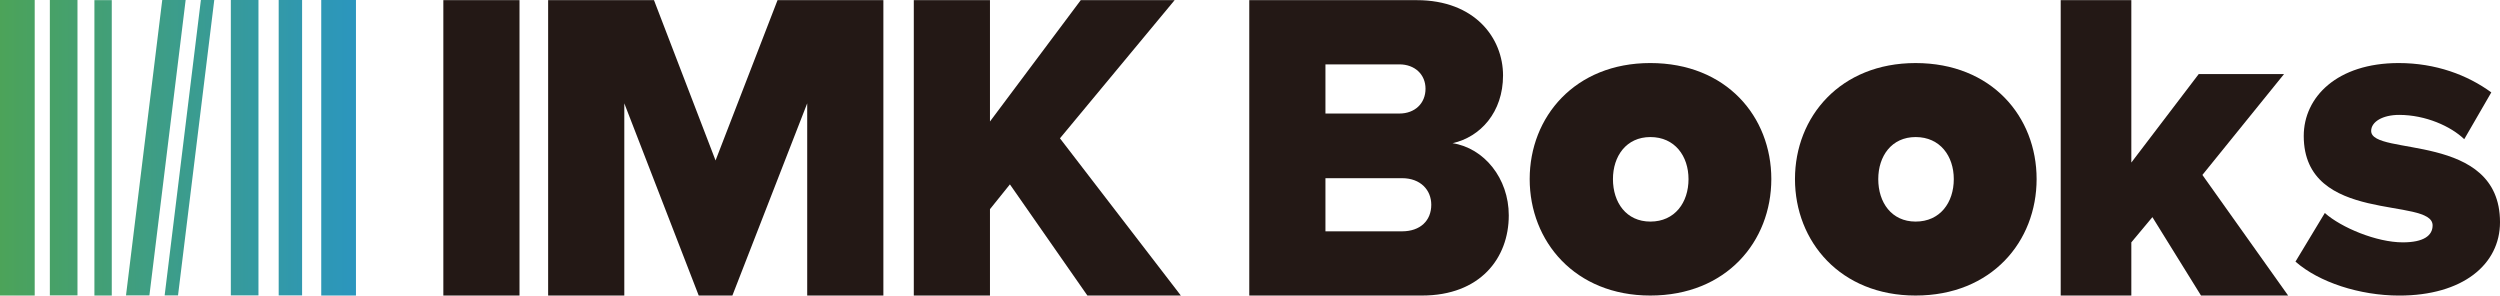
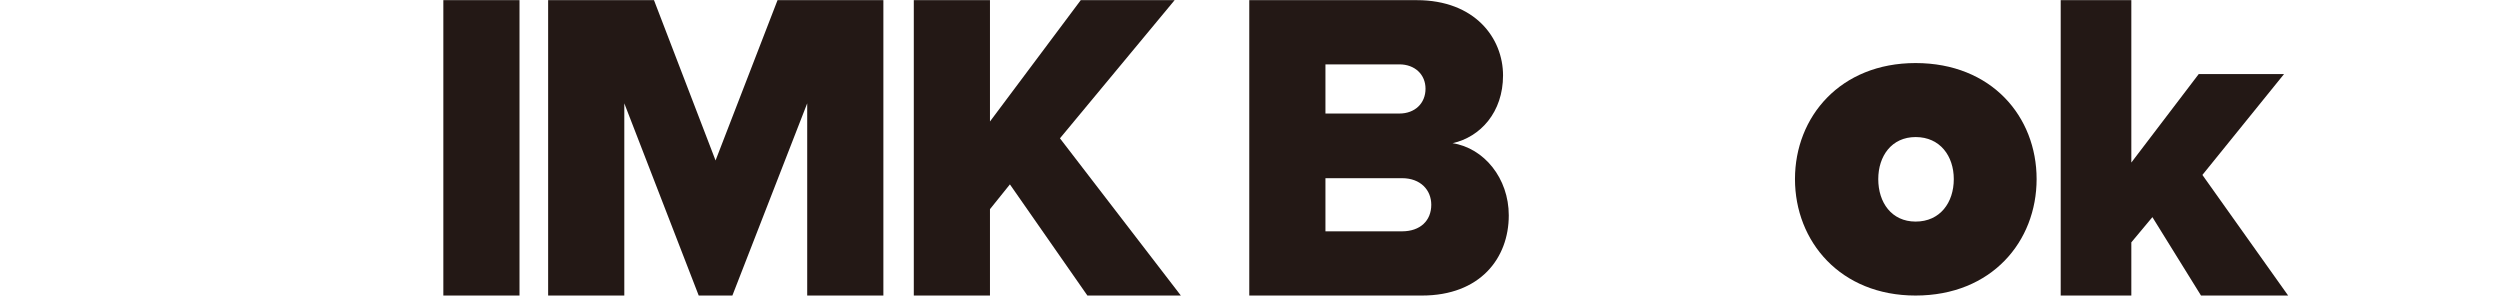
<svg xmlns="http://www.w3.org/2000/svg" viewBox="0 0 5075.46 600">
  <defs>
    <style>.cls-1{fill:#231815;}.cls-2{fill:url(#linear-gradient);}</style>
    <linearGradient id="linear-gradient" y1="300" x2="722.67" y2="300" gradientUnits="userSpaceOnUse">
      <stop offset="0" stop-color="#4ca359" />
      <stop offset="1" stop-color="#2b96be" />
    </linearGradient>
  </defs>
  <g id="レイヤー_2" data-name="レイヤー 2">
    <g id="text">
-       <path class="cls-1" d="M3105.54,363.55C3105.54,237,3197.7,128,3350.34,128c154.57,0,245.77,108.94,245.77,235.53S3504.91,600,3350.34,600C3197.7,600,3105.54,490.19,3105.54,363.55Zm322.46.11c0-46.74-27.75-85.42-77.42-85.42-48.91,0-76,38.68-76,85.42,0,47.49,27.05,86.19,76,86.19C3400.25,449.85,3428,411.15,3428,363.66Z" />
      <path class="cls-1" d="M3644.13,363.55c0-126.59,92.16-235.53,244.8-235.53,154.53,0,245.76,108.94,245.76,235.53S4043.46,600,3888.93,600C3736.29,600,3644.13,490.19,3644.13,363.55Zm322.42.11c0-46.74-27.74-85.42-77.46-85.42-48.87,0-75.88,38.68-75.88,85.42,0,47.49,27,86.19,75.88,86.19C3938.81,449.85,3966.55,411.15,3966.55,363.66Z" />
-       <path class="cls-1" d="M4660.24,531.13l59.56-98.7c33.59,29.78,105.2,59.6,158.31,59.6,42.82,0,60.53-14,60.53-34.44,0-58.68-261.62-1-261.62-181.58,0-79.11,67.95-148,192.73-148,75.39,0,139.61,24.2,188.05,59.57l-54.95,95c-27-26.05-78.23-49.32-132.21-49.32-33.52,0-56.75,14-56.75,32.58,0,52.1,261.57.92,261.57,185.24,0,85.65-75.38,149-204.82,149C4790.61,600,4707.76,573,4660.24,531.13Z" />
      <path class="cls-1" d="M4468.46,600l-98.7-159.18L4327,492V600H4183.6V.31H4327V330L4463.8,150.38H4637L4471.27,355.16,4645.34,600Z" />
      <path class="cls-1" d="M1638.77,600V209.79L1486.86,600h-68.34L1267.45,209.79V600H1112.81V.31h214.9l125,325.45L1578.55.31h214.87V600Z" />
      <path class="cls-1" d="M900.06,600V.31H1054.7V600Z" />
      <path class="cls-1" d="M2207.6,600,2050.3,374.33l-40.48,50.32V600H1855.18V.31h154.64V246.65L2194.14.31h190.58L2151.89,280.82,2397.34,600Z" />
      <path class="cls-1" d="M2894.07,180.12c0-28.78-21.55-49.44-53.07-49.44H2690.9v99.81H2841C2872.52,230.49,2894.07,209.79,2894.07,180.12ZM2536.25,600V.31h339.88c118.64,0,175.32,77.34,175.32,152.83,0,74.66-45.87,125-102.52,137.57,63.84,9.85,114.17,71,114.17,146.56,0,87.2-58.45,162.73-176.19,162.73Zm369.51-184.31c0-29.67-21.54-53.95-59.37-53.95H2690.9v107.9h155.49C2883.29,469.64,2905.76,448.05,2905.76,415.69Z" />
-       <path class="cls-2" d="M70.46,600H0V0H70.46ZM157.3,0H101.2V599.66h56.1ZM524.73,0h-56.1V599.66h56.1ZM226.91.31H191.66V600h35.25ZM435,0H407.84L334.27,599.66h27.16ZM613.31,0H565.79V599.66h47.52ZM376.9,0H329.38L255.81,599.66h47.52ZM722.67,0H652.18V600h70.49Z" />
    </g>
  </g>
</svg>